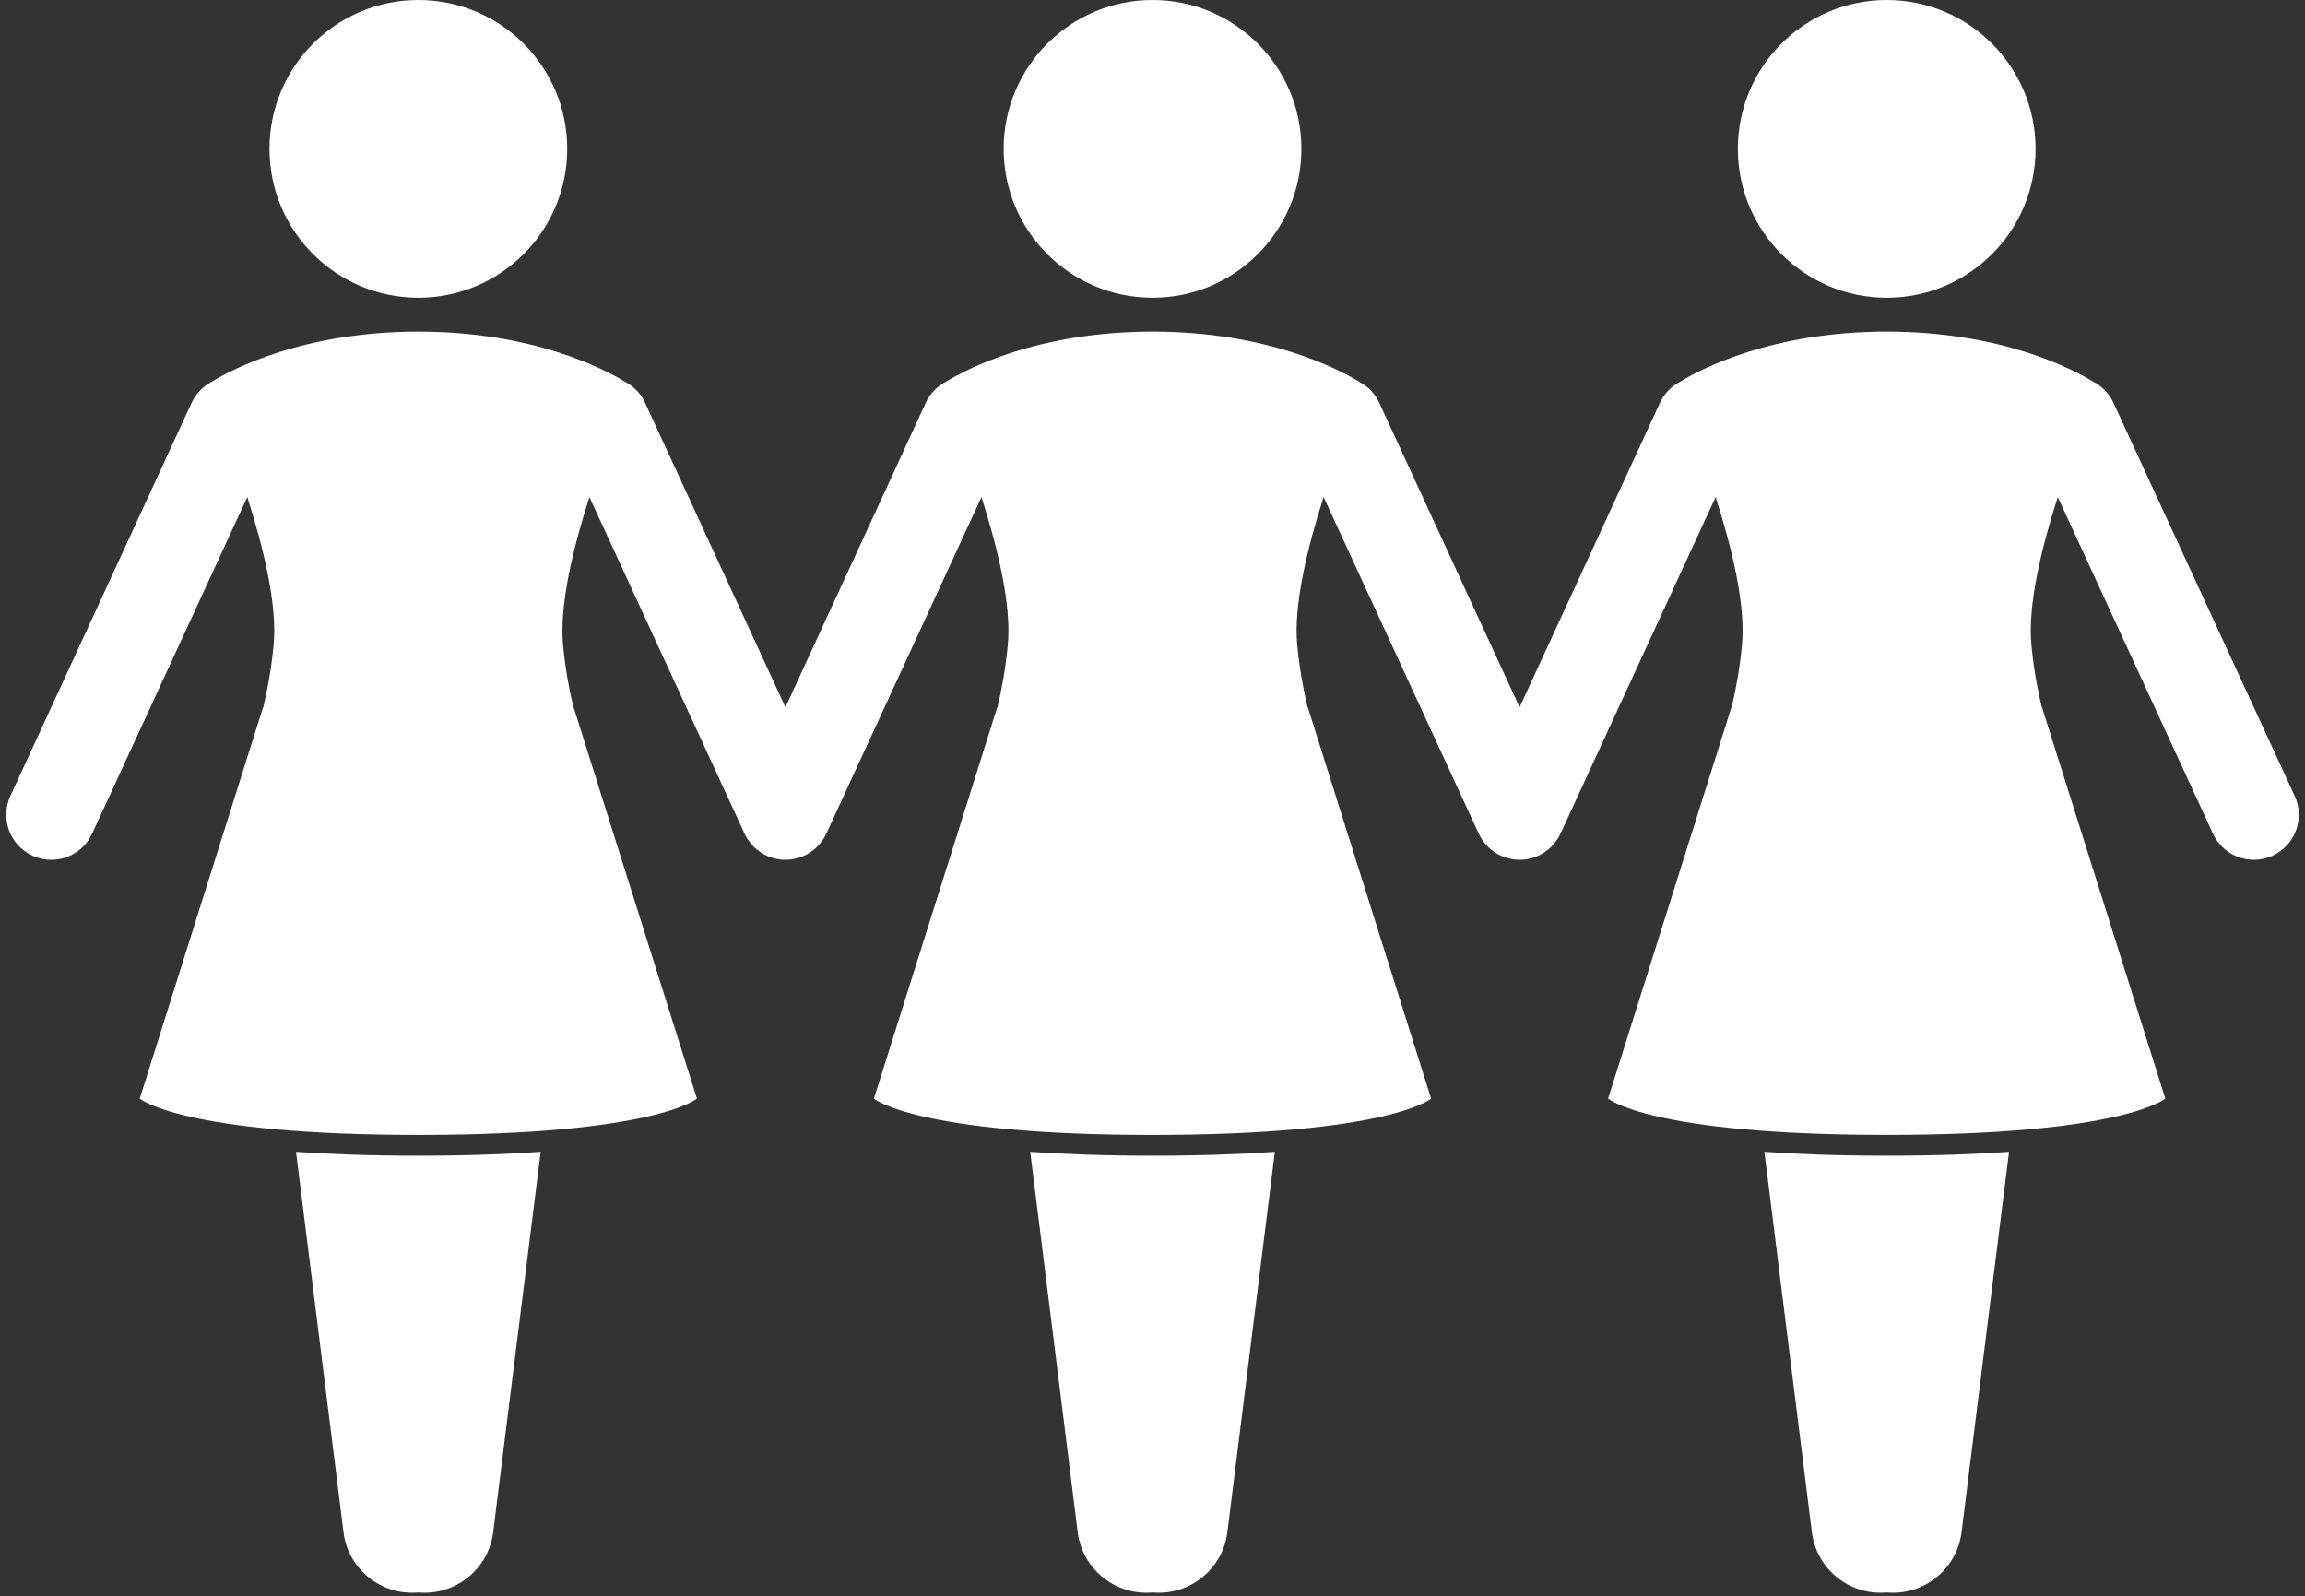
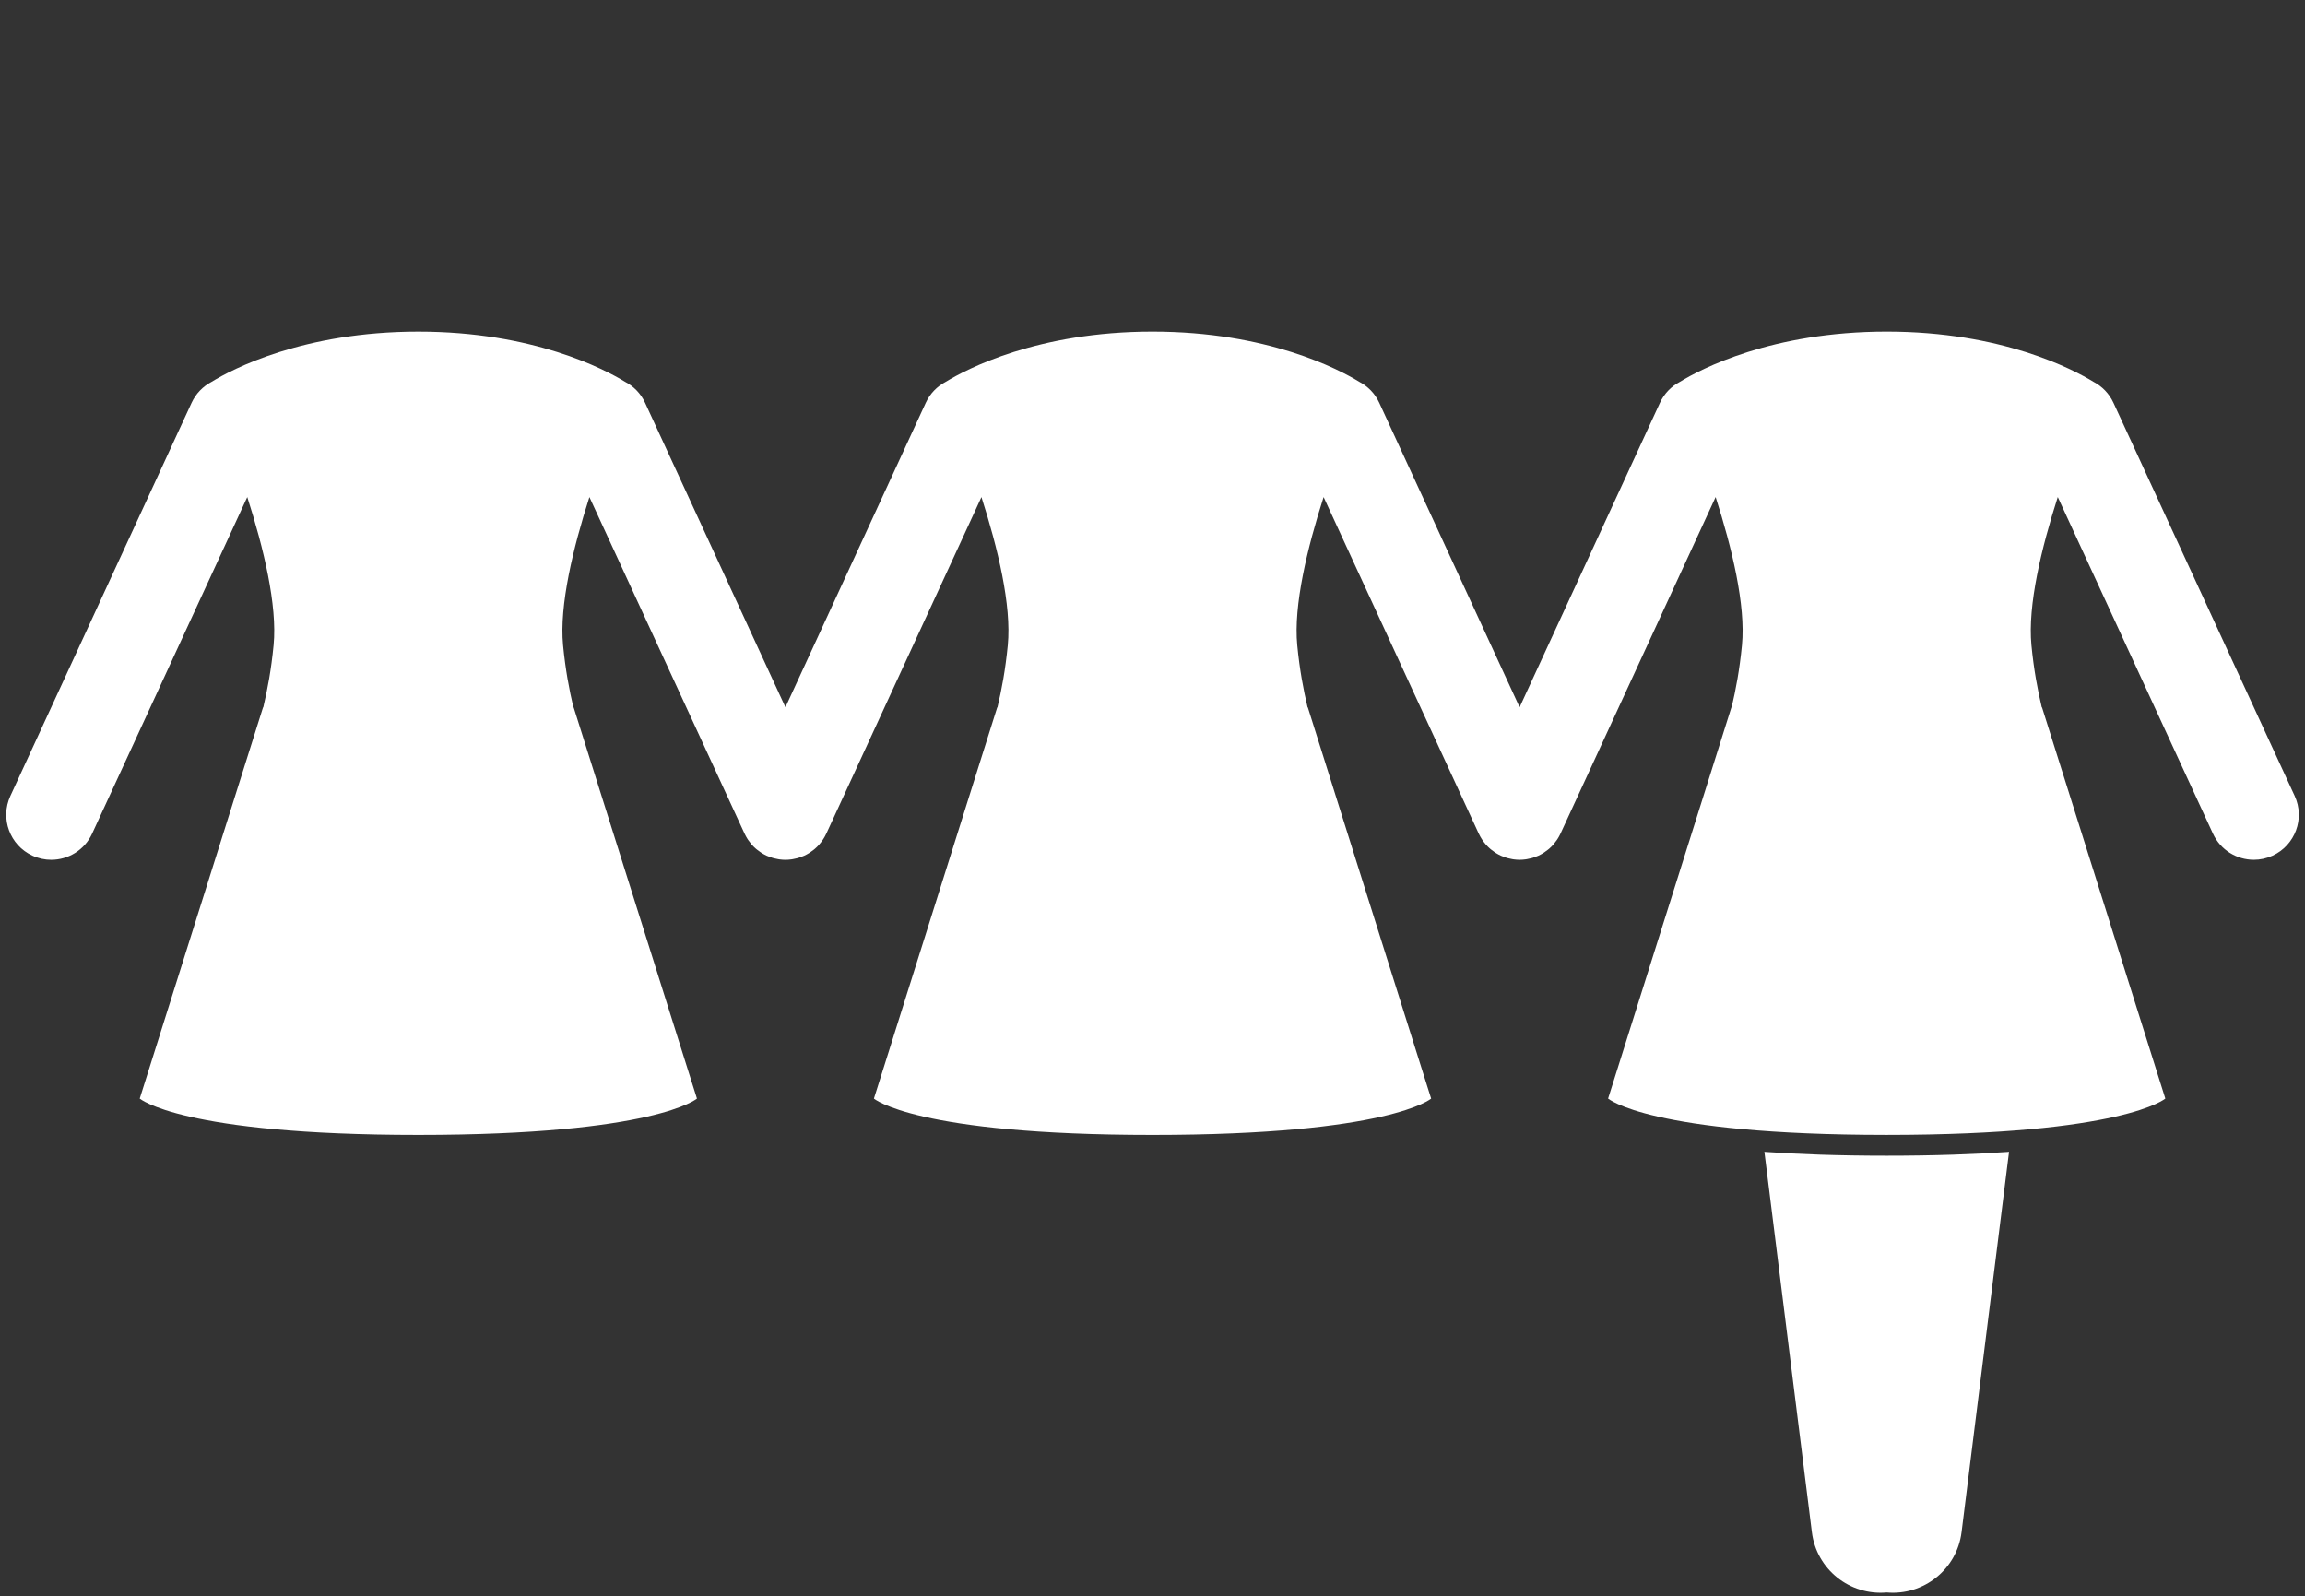
<svg xmlns="http://www.w3.org/2000/svg" fill="#ffffff" height="230.5" preserveAspectRatio="xMidYMid meet" version="1" viewBox="-0.9 0.0 332.9 230.5" width="332.9" zoomAndPan="magnify">
  <rect x="-0.9" y="0.0" width="332.9" height="230.5" fill="#333333" stroke="none" />
  <g id="change1_1">
    <path d="M271.59,166.908c-6.957,0-12.776-0.215-17.667-0.562l6.858,54.935c0.669,5.362,5.472,9.187,10.809,8.71 c5.337,0.477,10.139-3.348,10.809-8.71l6.858-54.935C284.366,166.693,278.546,166.908,271.59,166.908z" fill="inherit" />
-     <circle cx="271.59" cy="21.5" fill="inherit" r="21.5" />
-     <path d="M165.555,166.908c-6.957,0-12.776-0.215-17.667-0.562l6.858,54.935c0.669,5.362,5.472,9.187,10.809,8.71 c5.337,0.477,10.139-3.348,10.809-8.71l6.858-54.935C178.331,166.693,172.511,166.908,165.555,166.908z" fill="inherit" />
-     <circle cx="165.555" cy="21.5" fill="inherit" r="21.5" />
-     <path d="M59.52,166.908c-6.957,0-12.776-0.215-17.667-0.562l6.858,54.935c0.669,5.362,5.472,9.187,10.809,8.71 c5.337,0.477,10.139-3.348,10.809-8.71l6.858-54.935C72.296,166.693,66.476,166.908,59.52,166.908z" fill="inherit" />
    <path d="M3.781,123.577c0.881,0.406,1.806,0.599,2.717,0.599c2.458,0,4.811-1.401,5.907-3.78l22.408-48.609 c2.351,7.326,4.364,15.632,3.802,21.406c-0.346,3.568-0.884,6.393-1.49,8.967h-0.034l-4.15,13.167 l-13.659,43.333c0,0,5.988,5.25,40.238,5.25s40.238-5.25,40.238-5.25l-13.659-43.333l-4.15-13.167h-0.037 c-0.606-2.574-1.144-5.398-1.491-8.967c-0.561-5.774,1.452-14.081,3.804-21.407l22.408,48.611 c0.006,0.013,0.015,0.025,0.021,0.038c0.119,0.253,0.256,0.498,0.406,0.735c0.037,0.058,0.076,0.114,0.115,0.171 c0.133,0.196,0.277,0.385,0.432,0.566c0.032,0.037,0.06,0.076,0.092,0.112c0.179,0.2,0.373,0.387,0.579,0.565 c0.055,0.048,0.112,0.091,0.168,0.137c0.164,0.133,0.335,0.257,0.513,0.375c0.061,0.04,0.12,0.082,0.181,0.12 c0.216,0.132,0.439,0.256,0.674,0.365c0.011,0.005,0.023,0.008,0.034,0.013c0.055,0.025,0.112,0.043,0.168,0.067 c0.206,0.087,0.413,0.164,0.623,0.228c0.078,0.024,0.157,0.044,0.236,0.065c0.203,0.054,0.406,0.098,0.611,0.131 c0.073,0.012,0.146,0.026,0.22,0.035c0.275,0.035,0.551,0.059,0.825,0.059c0.001,0,0.003-0,0.004-0 s0.003,0,0.004,0c0.275,0,0.55-0.024,0.825-0.059c0.074-0.01,0.146-0.023,0.22-0.035 c0.204-0.034,0.408-0.077,0.611-0.131c0.079-0.021,0.158-0.041,0.236-0.065c0.209-0.064,0.416-0.141,0.622-0.228 c0.056-0.023,0.113-0.042,0.168-0.067c0.011-0.005,0.023-0.008,0.034-0.013c0.236-0.109,0.459-0.233,0.675-0.365 c0.061-0.037,0.12-0.079,0.18-0.118c0.18-0.118,0.352-0.244,0.516-0.377c0.055-0.045,0.111-0.088,0.165-0.135 c0.206-0.178,0.401-0.366,0.58-0.567c0.031-0.035,0.059-0.073,0.09-0.109c0.157-0.182,0.301-0.373,0.435-0.57 c0.038-0.056,0.076-0.11,0.113-0.167c0.151-0.237,0.289-0.482,0.408-0.737c0.006-0.013,0.015-0.024,0.021-0.037 l22.408-48.609c2.351,7.326,4.364,15.632,3.802,21.405c-0.346,3.568-0.884,6.393-1.49,8.967h-0.034l-4.15,13.167 l-13.659,43.333c0,0,5.988,5.25,40.238,5.25s40.238-5.25,40.238-5.25l-13.659-43.333l-4.15-13.167h-0.036 c-0.606-2.574-1.144-5.398-1.491-8.967c-0.561-5.773,1.452-14.081,3.804-21.407l22.408,48.61 c0.006,0.013,0.015,0.024,0.021,0.037c0.119,0.254,0.256,0.499,0.408,0.737c0.036,0.057,0.075,0.112,0.113,0.167 c0.135,0.197,0.279,0.388,0.436,0.57c0.03,0.036,0.058,0.074,0.089,0.108c0.18,0.2,0.374,0.388,0.58,0.567 c0.054,0.047,0.11,0.09,0.165,0.134c0.165,0.133,0.337,0.259,0.516,0.377c0.06,0.04,0.118,0.081,0.18,0.118 c0.216,0.132,0.439,0.256,0.675,0.365c0.011,0.005,0.023,0.008,0.034,0.013c0.055,0.025,0.112,0.043,0.168,0.067 c0.206,0.087,0.413,0.164,0.623,0.228c0.078,0.024,0.157,0.044,0.236,0.065c0.203,0.054,0.406,0.098,0.611,0.131 c0.073,0.012,0.146,0.026,0.22,0.035c0.275,0.035,0.551,0.059,0.825,0.059c0.001,0,0.003-0,0.004-0 s0.003,0,0.004,0c0.275,0,0.55-0.024,0.825-0.059c0.074-0.01,0.146-0.023,0.22-0.035 c0.204-0.034,0.408-0.077,0.611-0.131c0.079-0.021,0.158-0.041,0.236-0.065c0.209-0.064,0.416-0.141,0.622-0.228 c0.056-0.023,0.113-0.042,0.168-0.067c0.011-0.005,0.023-0.008,0.034-0.013c0.235-0.108,0.458-0.233,0.674-0.365 c0.062-0.038,0.121-0.08,0.181-0.12c0.179-0.118,0.349-0.242,0.513-0.375c0.056-0.045,0.113-0.089,0.168-0.137 c0.205-0.178,0.399-0.365,0.579-0.565c0.032-0.036,0.061-0.075,0.092-0.112c0.155-0.181,0.298-0.37,0.432-0.566 c0.039-0.057,0.078-0.112,0.115-0.171c0.151-0.237,0.288-0.481,0.406-0.735c0.006-0.013,0.015-0.025,0.021-0.038 l22.407-48.61c2.351,7.326,4.364,15.633,3.802,21.406c-0.346,3.568-0.884,6.393-1.49,8.967h-0.034l-4.15,13.167 l-13.659,43.333c0,0,5.988,5.25,40.238,5.25s40.238-5.25,40.238-5.25l-13.659-43.333l-4.15-13.167h-0.037 c-0.606-2.574-1.144-5.398-1.491-8.967c-0.561-5.774,1.452-14.081,3.804-21.407l22.409,48.61 c1.097,2.379,3.449,3.78,5.907,3.78c0.911,0,1.836-0.192,2.717-0.599c3.261-1.503,4.686-5.364,3.183-8.624 l-26.175-56.78c-0.624-1.353-1.658-2.384-2.883-3.026c-2.987-1.828-13.25-7.253-29.865-7.253 c-16.627,0-26.891,5.433-29.87,7.257c-1.222,0.642-2.253,1.671-2.876,3.022l-20.271,43.974l-20.271-43.974 c-0.624-1.354-1.658-2.384-2.883-3.027c-2.988-1.828-13.251-7.252-29.864-7.252c-16.639,0-26.906,5.441-29.876,7.261 c-1.219,0.643-2.248,1.67-2.869,3.018l-20.271,43.974L92.266,58.172c-0.625-1.356-1.662-2.388-2.89-3.03 c-2.996-1.832-13.255-7.249-29.858-7.249c-16.641,0-26.909,5.442-29.877,7.262 c-1.218,0.643-2.246,1.67-2.868,3.017L0.599,114.953C-0.904,118.213,0.52,122.074,3.781,123.577z" fill="inherit" />
-     <circle cx="59.52" cy="21.5" fill="inherit" r="21.5" />
  </g>
</svg>